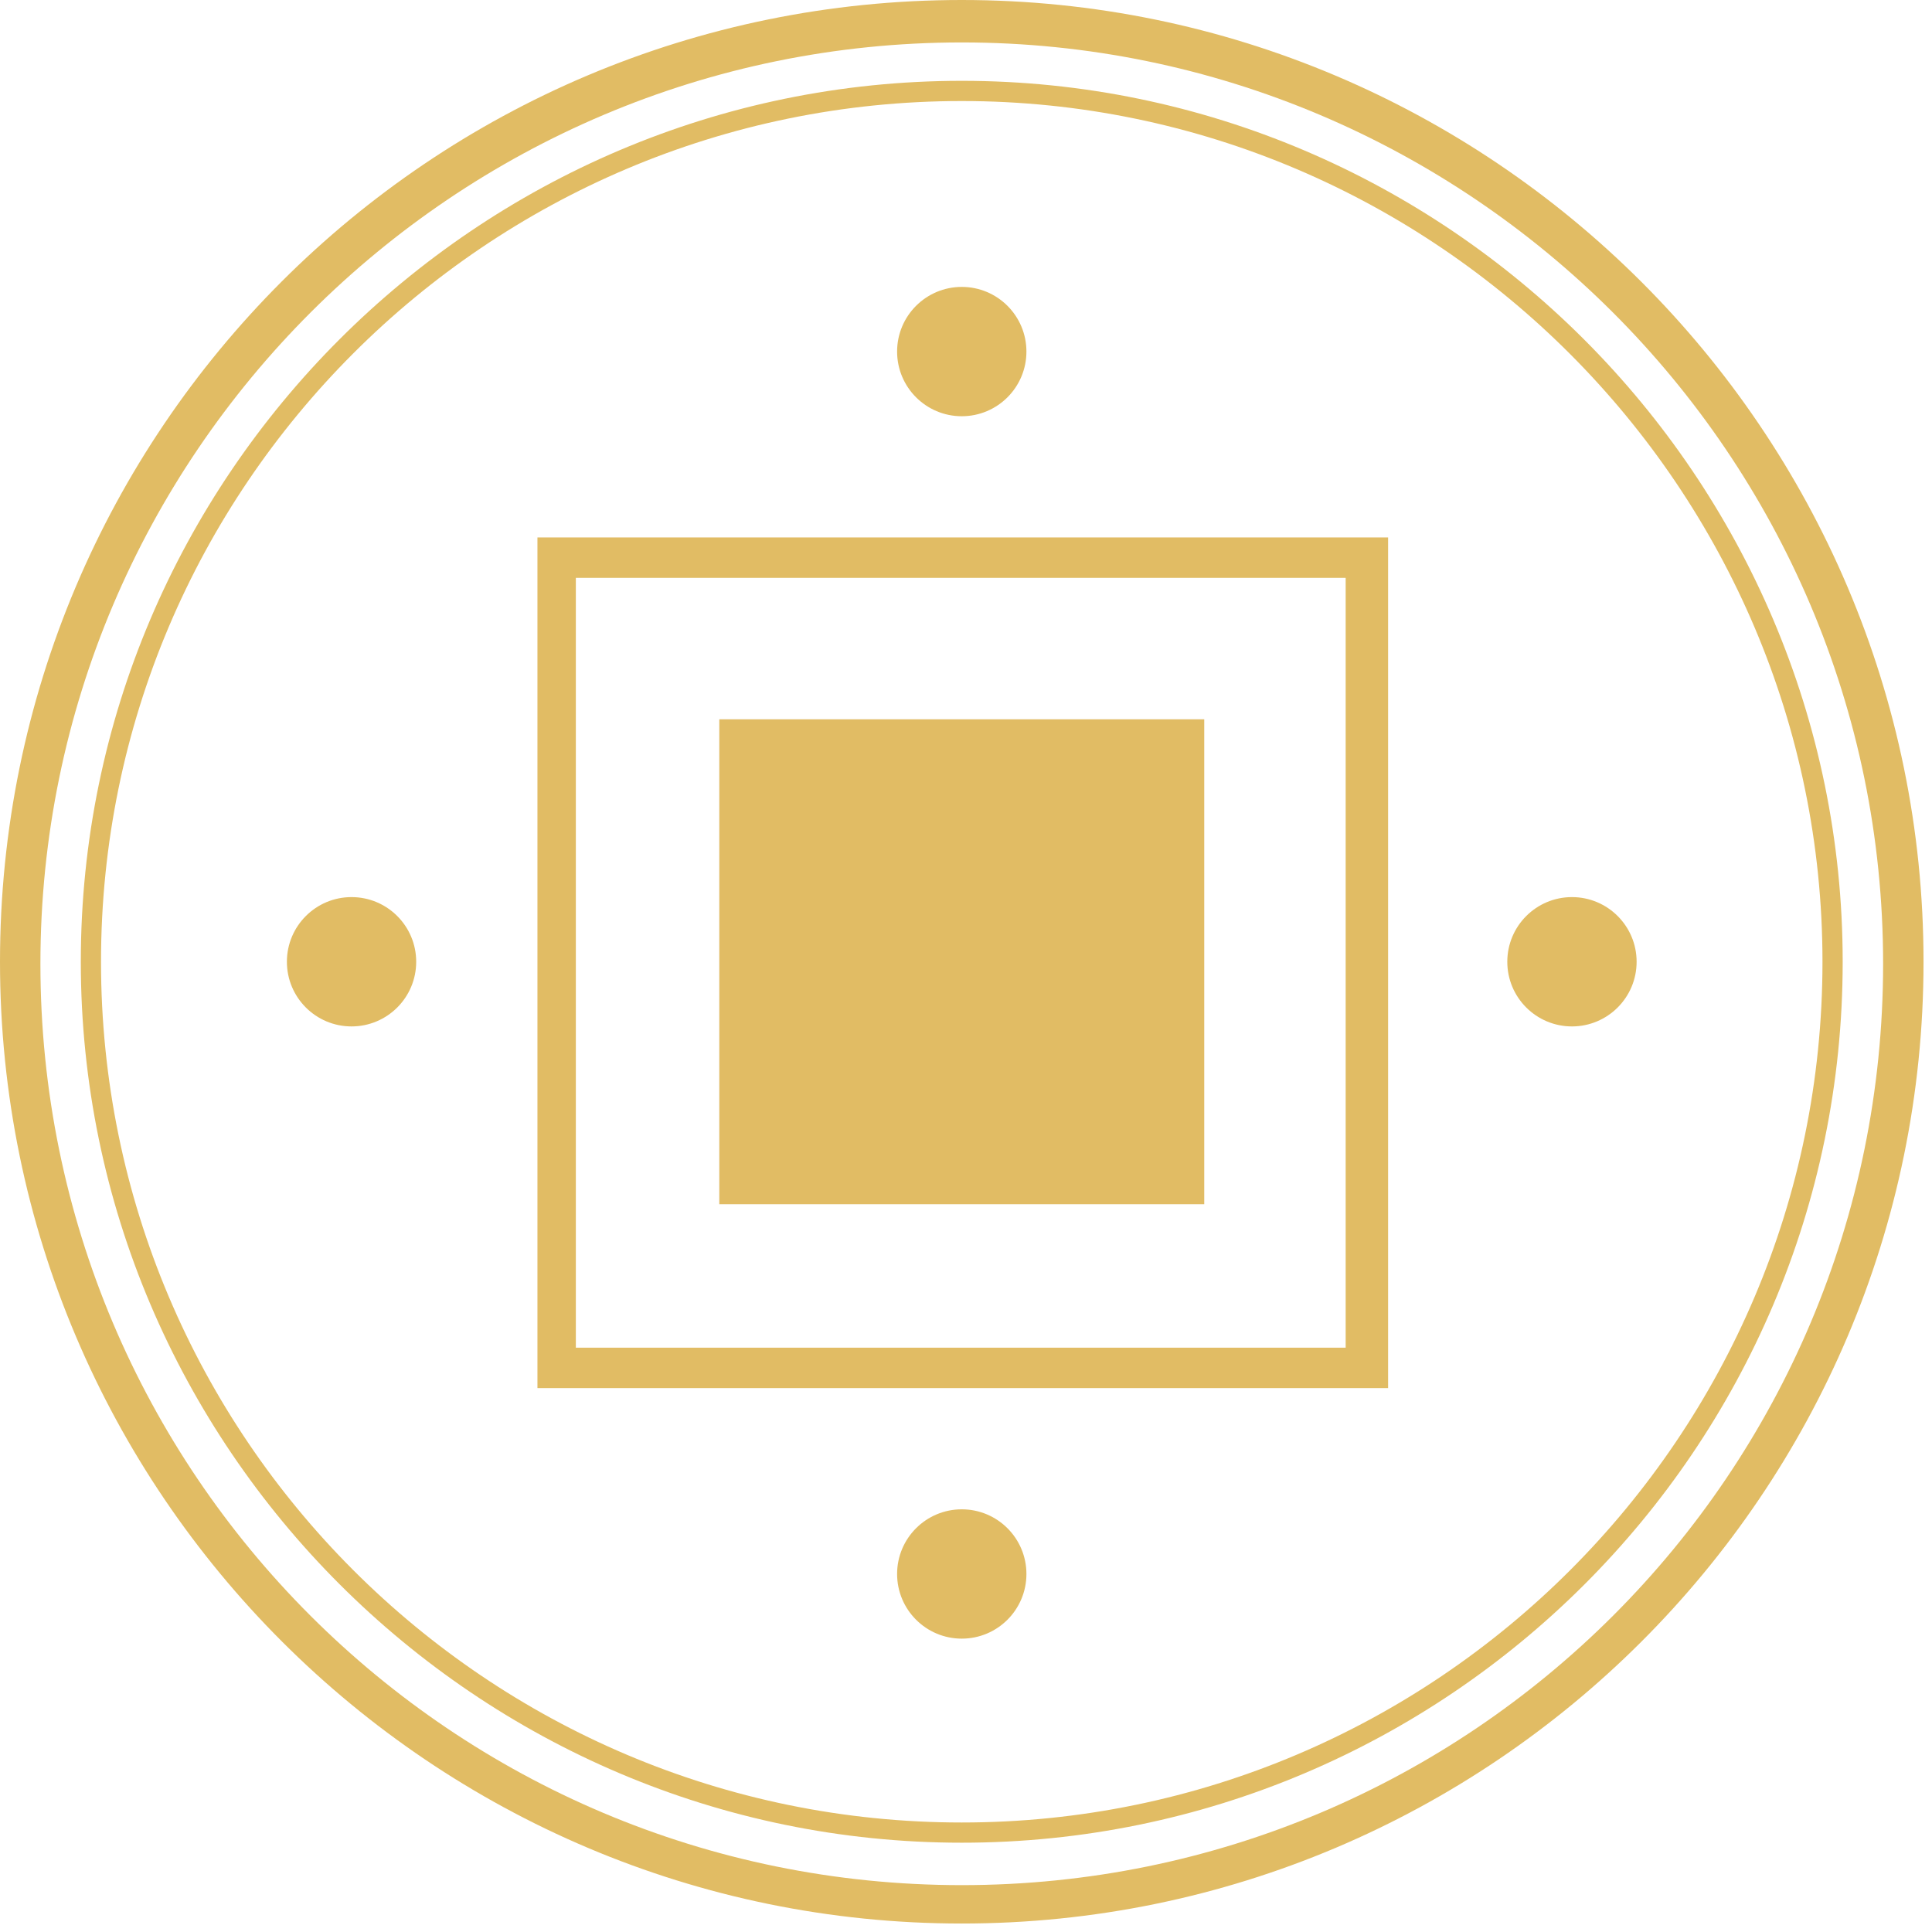
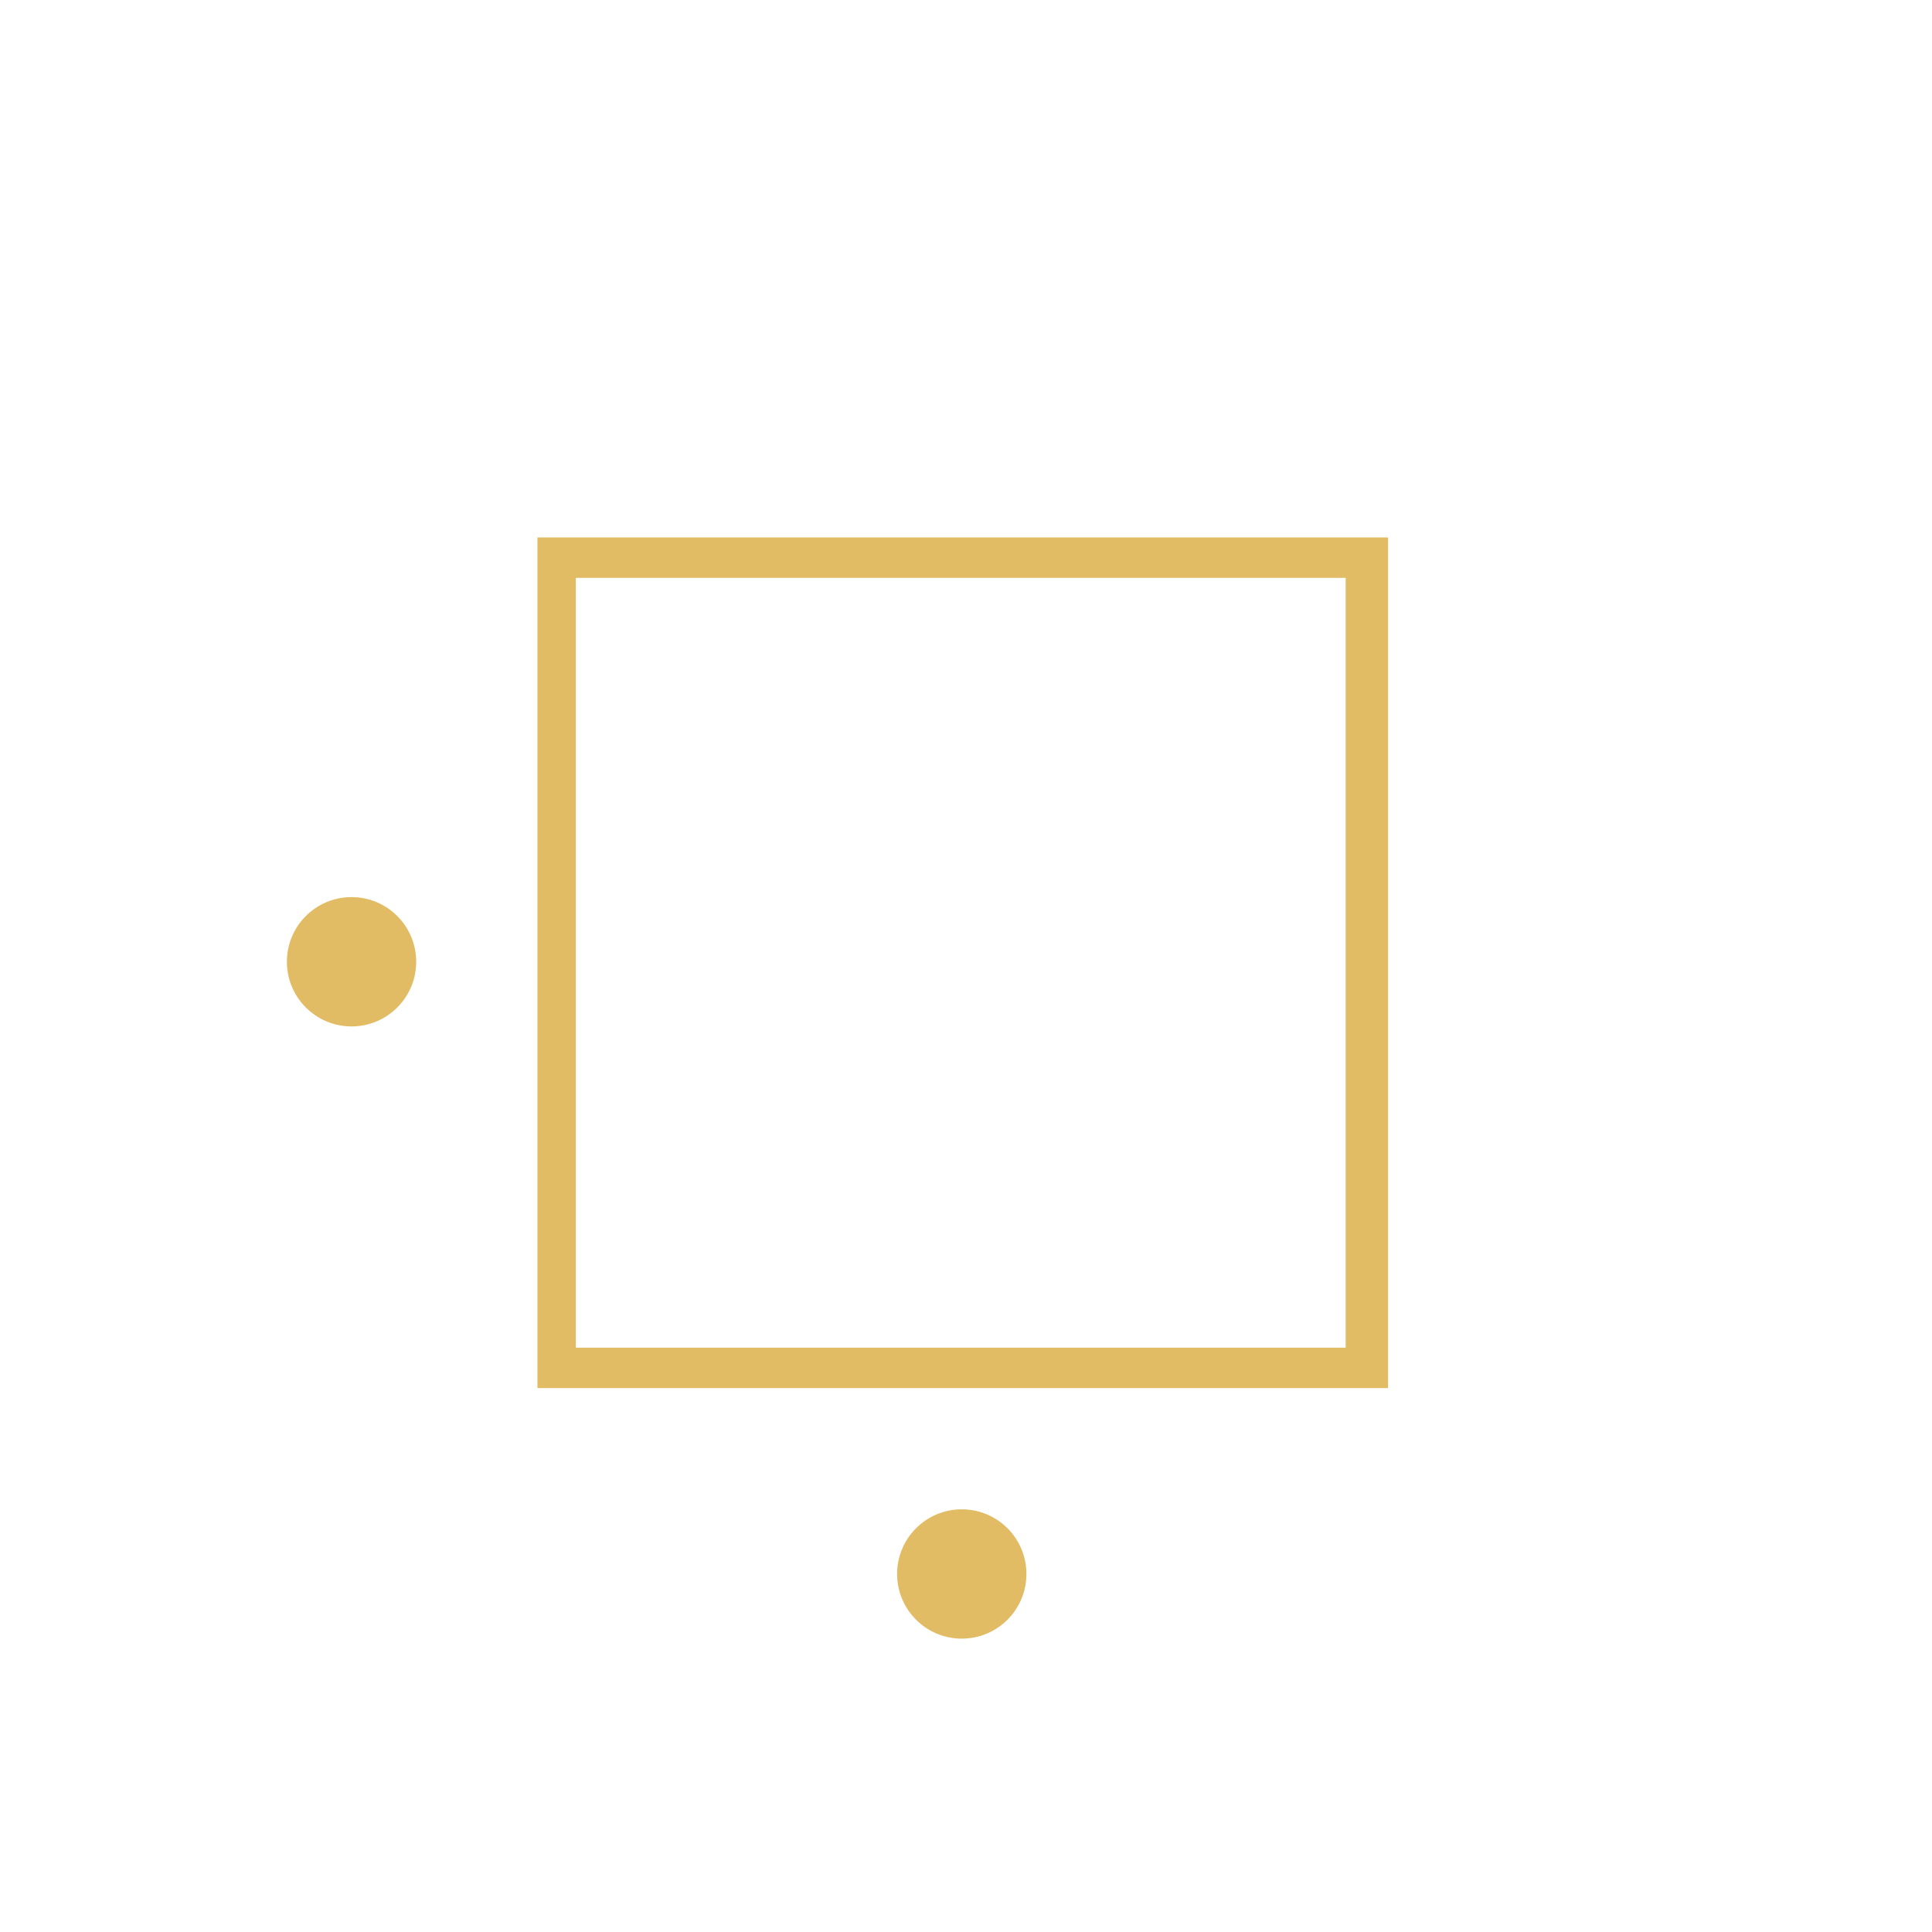
<svg xmlns="http://www.w3.org/2000/svg" width="109" height="109" viewBox="0 0 109 109" fill="none">
-   <path d="M67.941 40.582H40.582V67.94H67.941V40.582Z" fill="#E1BC64" />
  <path d="M78.314 78.314H30.322V30.322H78.314V78.314ZM32.488 76.034H75.92V32.602H32.488V76.034Z" fill="#E1BC64" />
-   <path d="M54.261 23.483C56.276 23.483 57.909 21.85 57.909 19.835C57.909 17.82 56.276 16.187 54.261 16.187C52.246 16.187 50.613 17.82 50.613 19.835C50.613 21.85 52.246 23.483 54.261 23.483Z" fill="#E1BC64" />
  <path d="M54.261 92.449C56.276 92.449 57.909 90.816 57.909 88.801C57.909 86.787 56.276 85.153 54.261 85.153C52.246 85.153 50.613 86.787 50.613 88.801C50.613 90.816 52.246 92.449 54.261 92.449Z" fill="#E1BC64" />
  <path d="M19.833 57.909C21.848 57.909 23.481 56.276 23.481 54.261C23.481 52.246 21.848 50.613 19.833 50.613C17.819 50.613 16.186 52.246 16.186 54.261C16.186 56.276 17.819 57.909 19.833 57.909Z" fill="#E1BC64" />
-   <path d="M88.687 57.909C90.701 57.909 92.335 56.276 92.335 54.261C92.335 52.246 90.701 50.613 88.687 50.613C86.672 50.613 85.039 52.246 85.039 54.261C85.039 56.276 86.672 57.909 88.687 57.909Z" fill="#E1BC64" />
-   <path d="M54.26 103.962C26.901 103.962 4.559 81.62 4.559 54.261C4.559 26.902 26.901 4.56 54.26 4.56C81.618 4.56 103.961 26.902 103.961 54.261C103.961 81.734 81.618 103.962 54.26 103.962ZM54.26 5.7C27.471 5.7 5.699 27.473 5.699 54.261C5.699 81.049 27.471 102.822 54.26 102.822C81.048 102.822 102.821 81.049 102.821 54.261C102.821 27.587 81.048 5.7 54.26 5.7Z" fill="#E1BC64" />
-   <path d="M54.261 108.522C24.395 108.522 0 84.241 0 54.261C0 24.281 24.281 0 54.261 0C84.127 0 108.522 24.281 108.522 54.261C108.522 84.241 84.127 108.522 54.261 108.522ZM54.261 2.394C25.649 2.394 2.28 25.649 2.28 54.375C2.28 83.101 25.535 106.356 54.261 106.356C82.987 106.356 106.242 83.101 106.242 54.375C106.242 25.649 82.873 2.394 54.261 2.394Z" fill="#E1BC64" />
</svg>